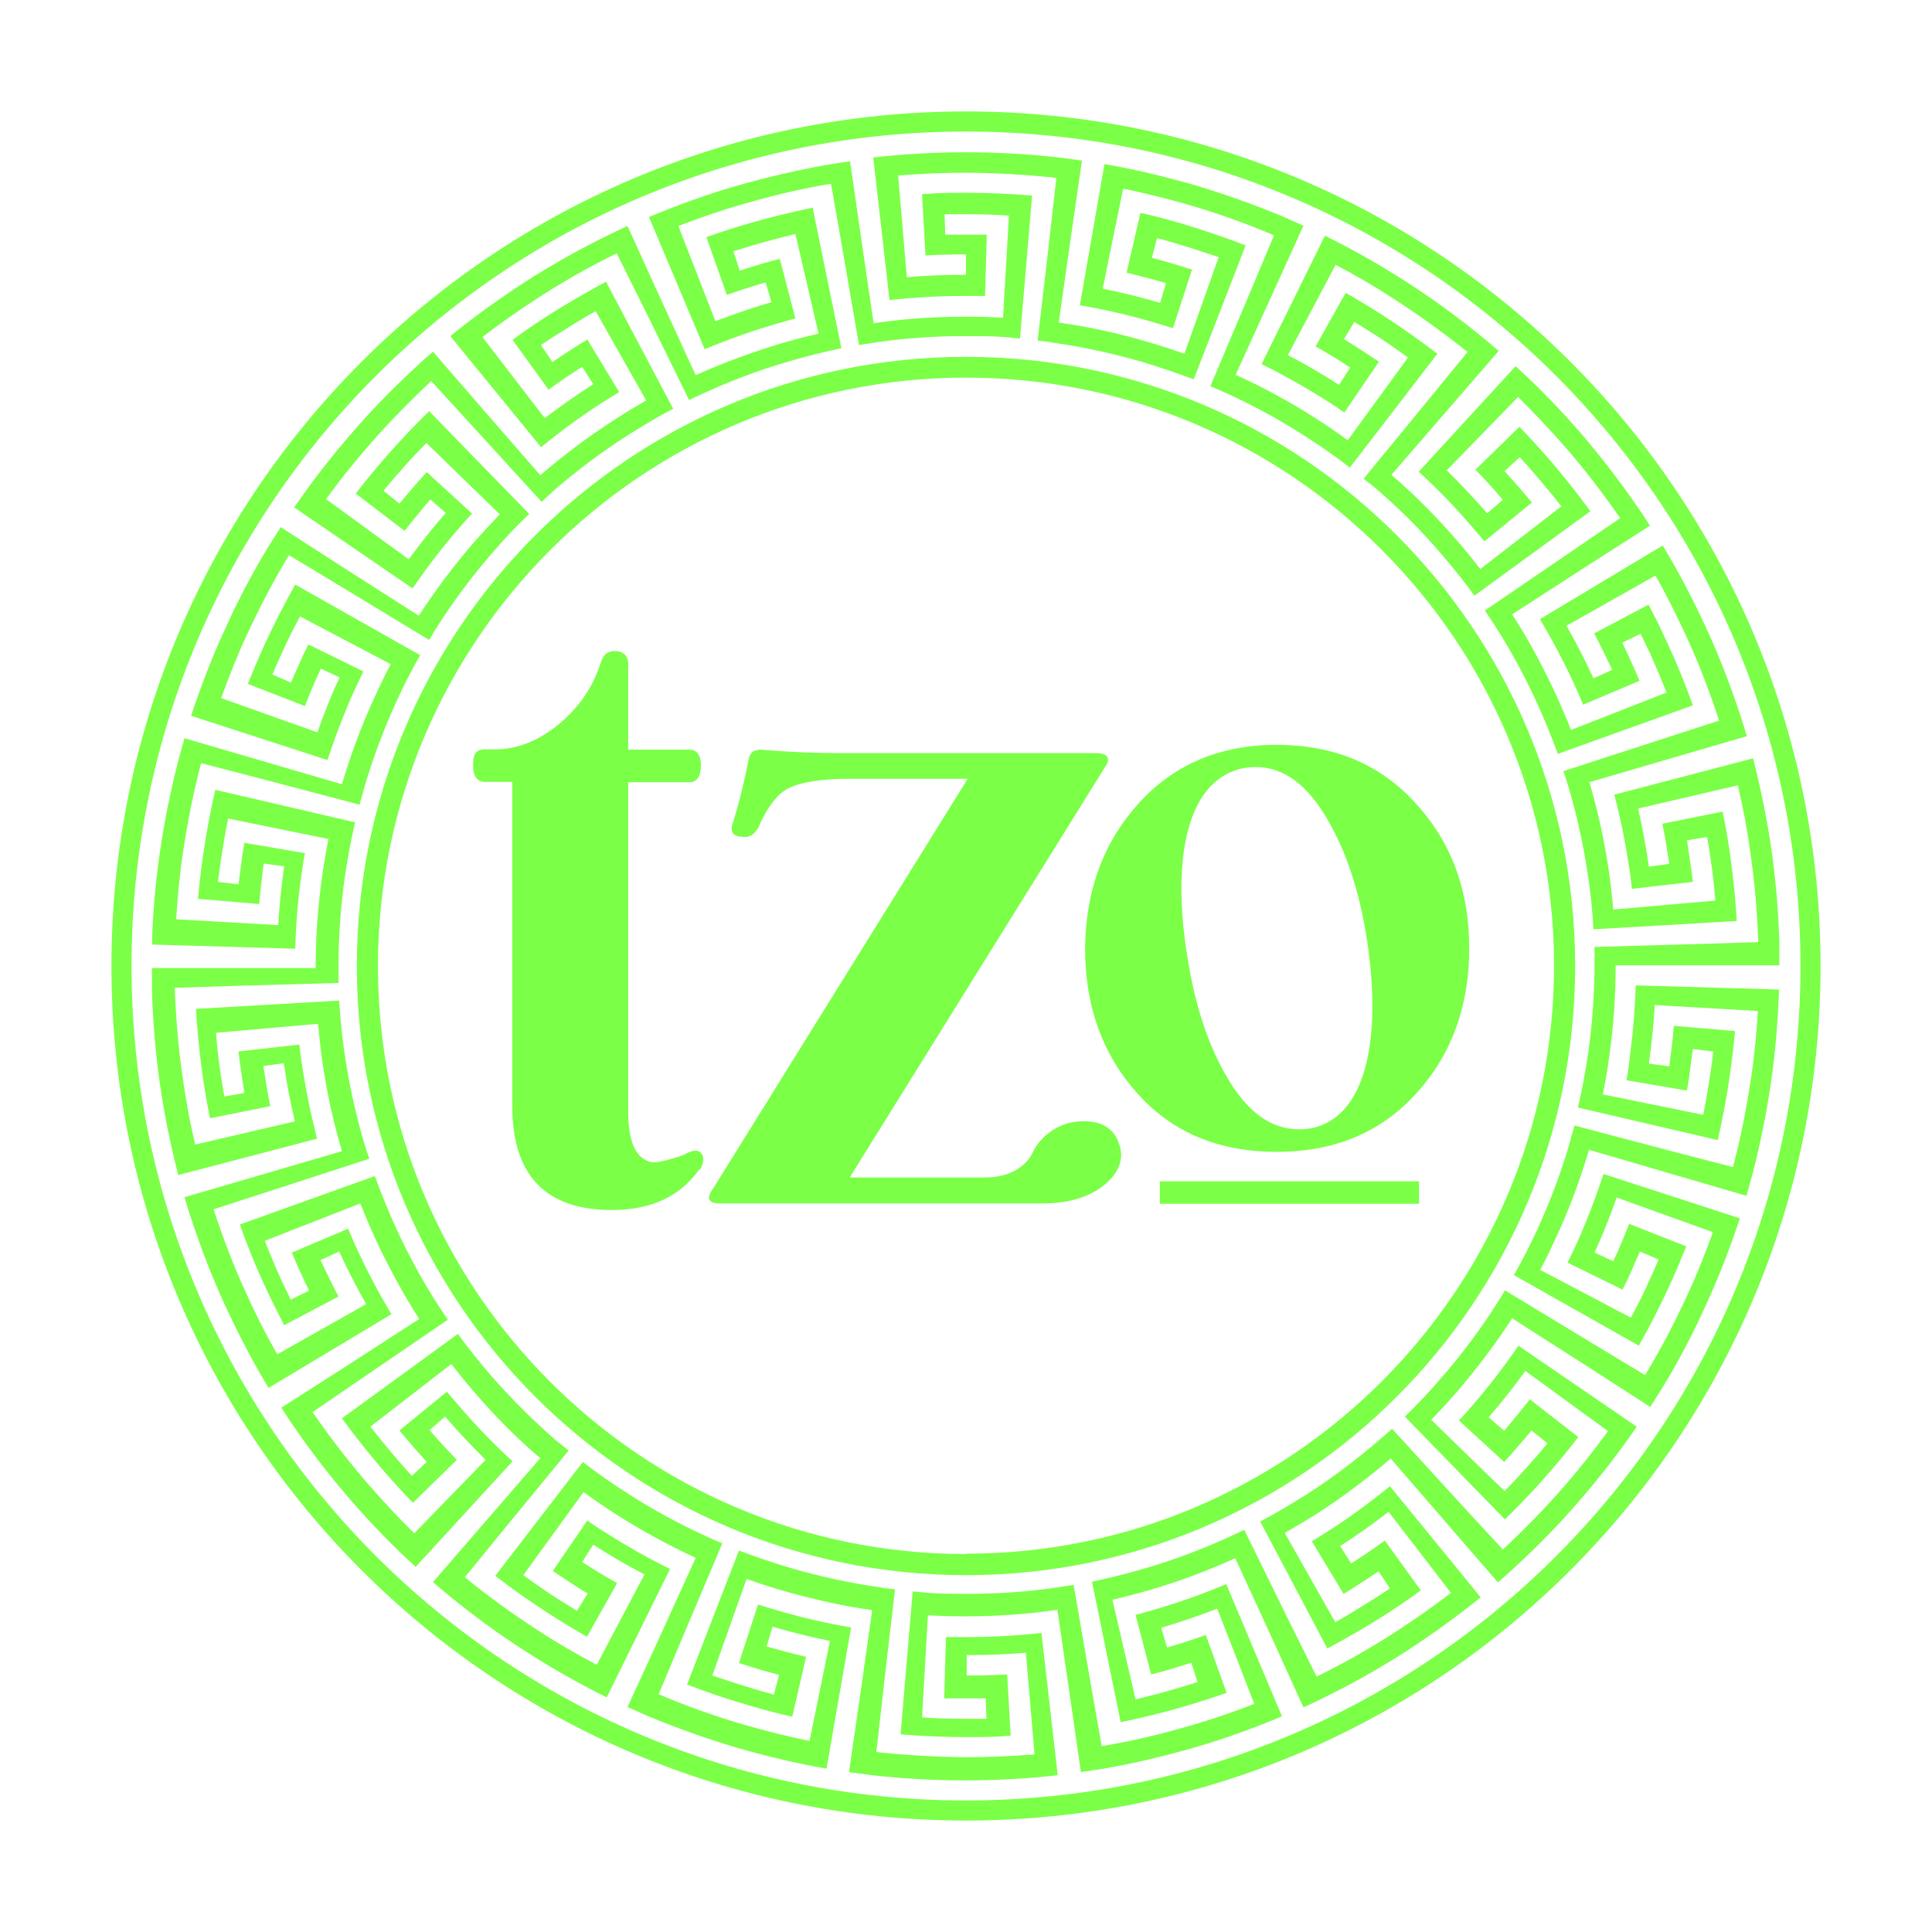
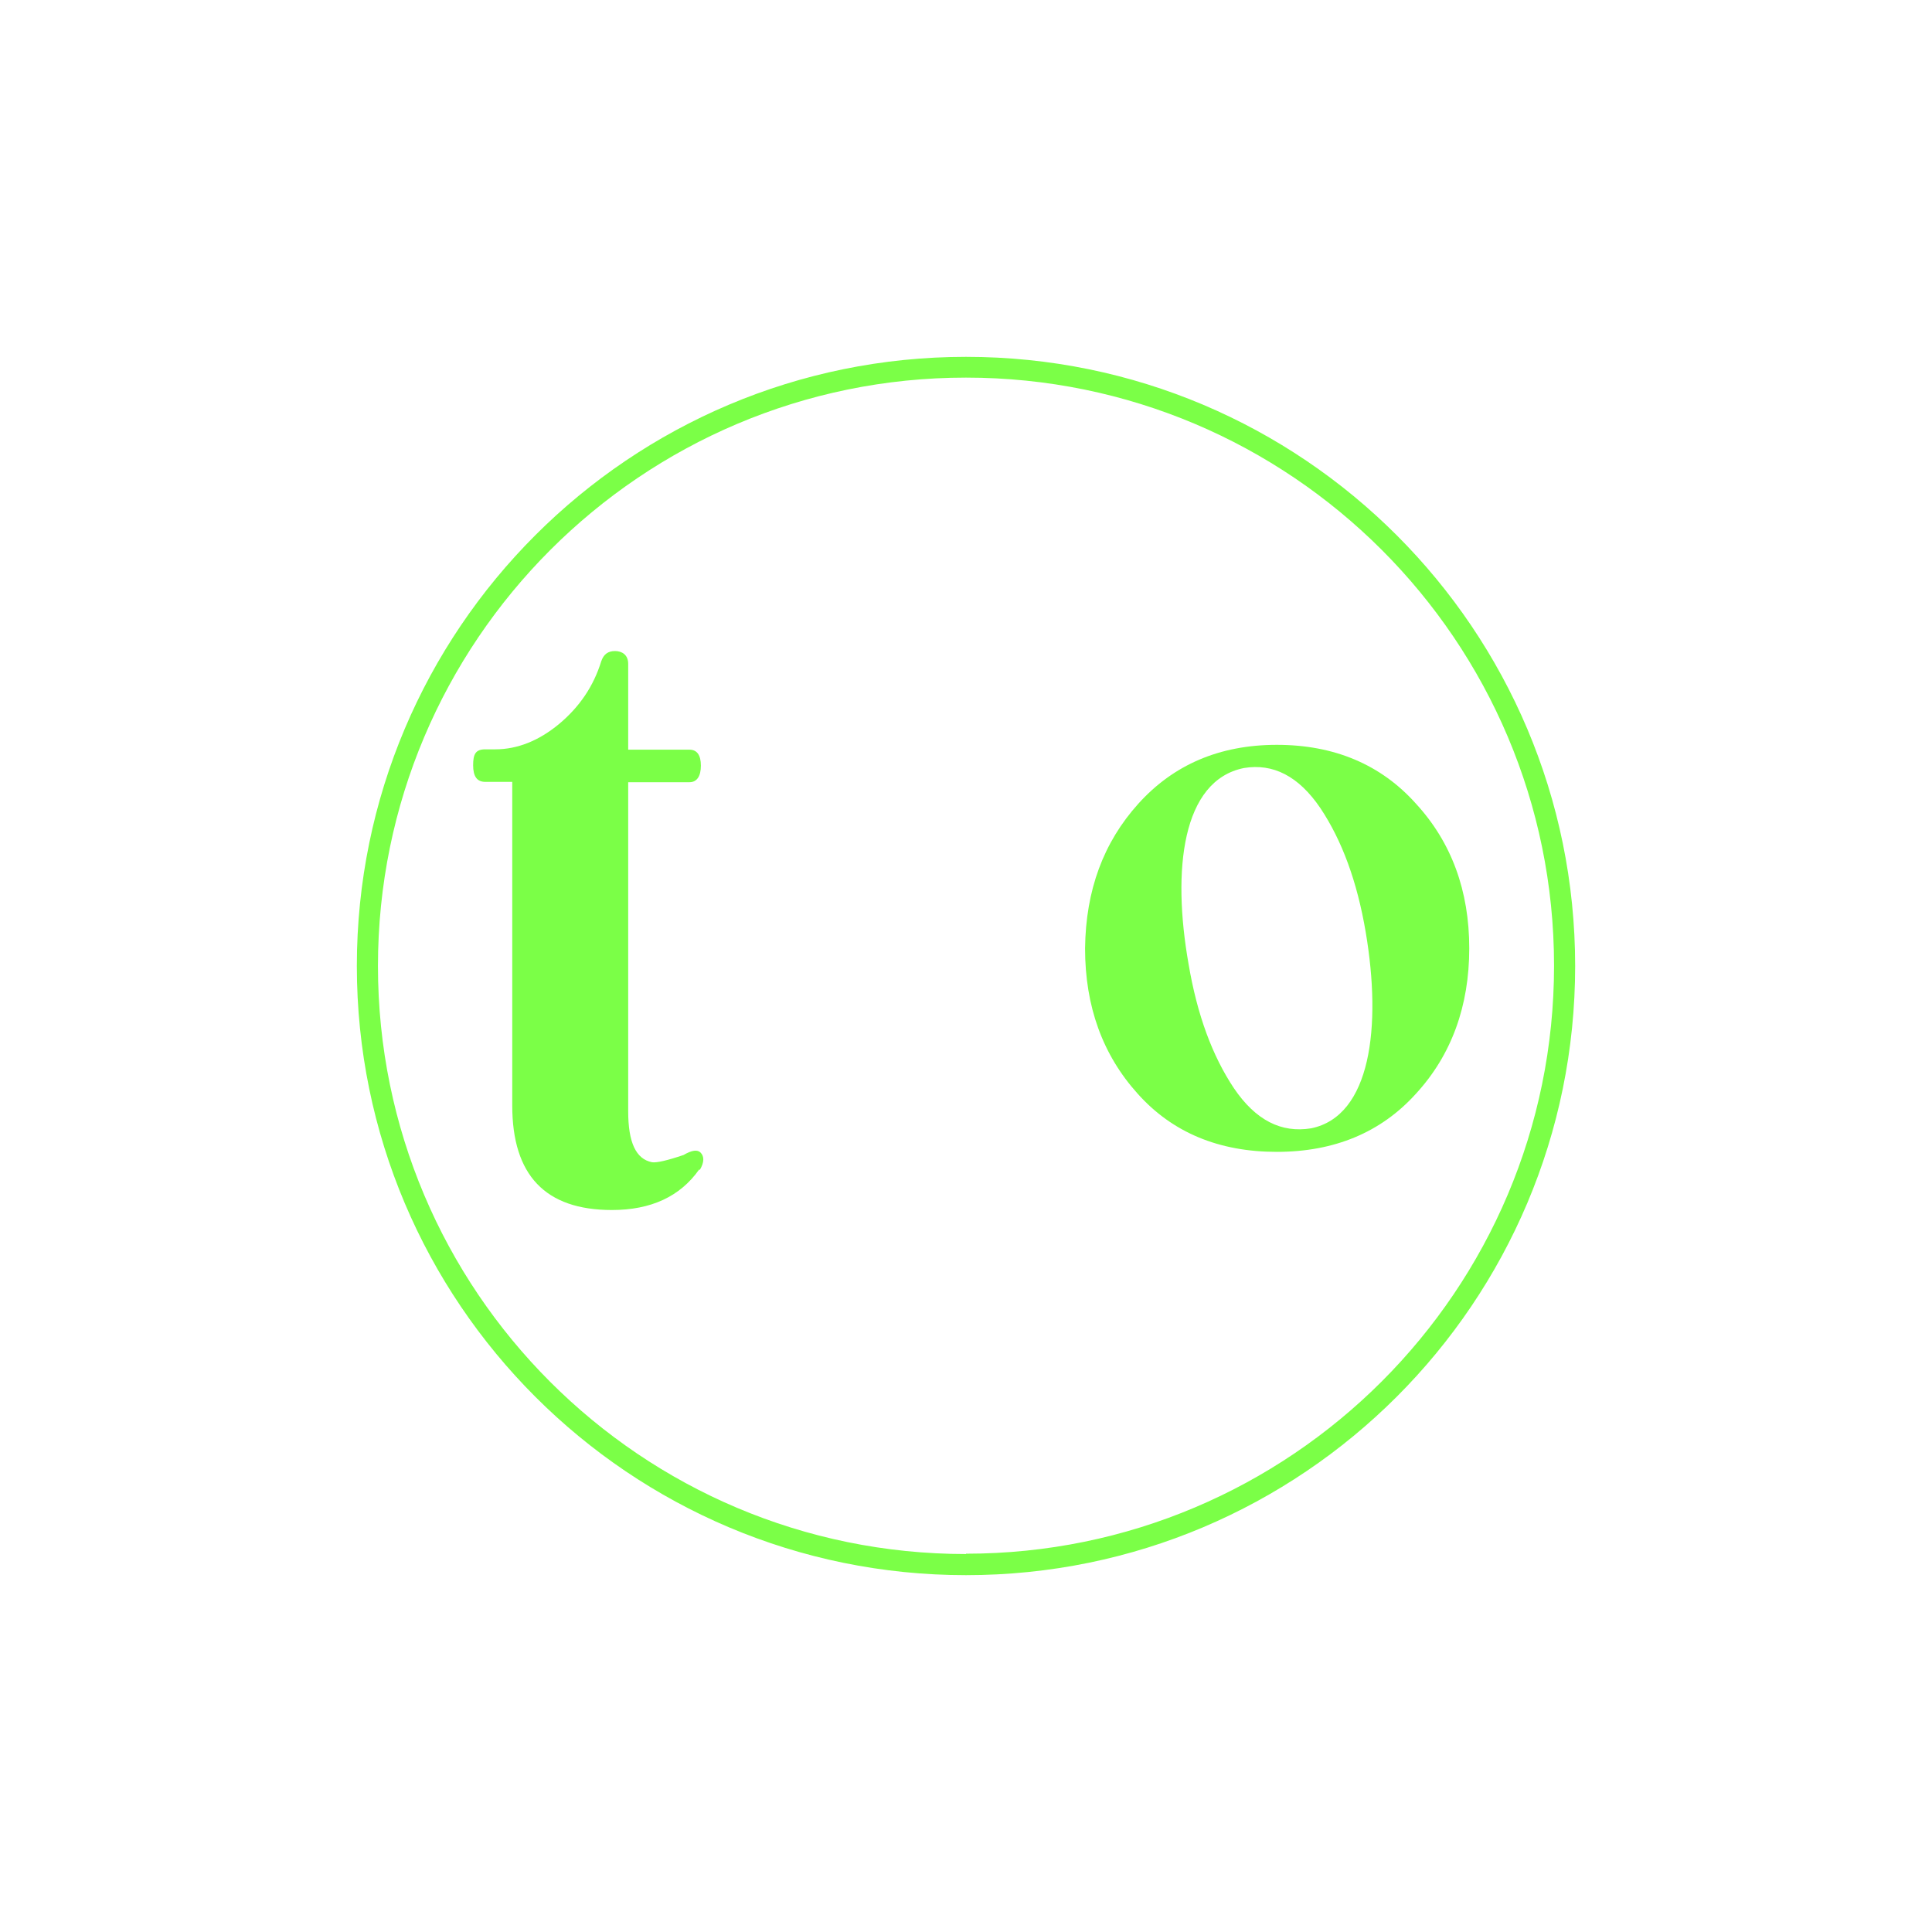
<svg xmlns="http://www.w3.org/2000/svg" version="1.1" viewBox="0 0 558.2 558.2">
  <defs>
    <style>
      .cls-1 {
        fill: #7bff47;
      }
    </style>
  </defs>
  <g>
    <g id="Layer_2">
      <g id="Layer_1-2">
        <path class="cls-1" d="M409.1,232.2c10.3,11.2,15.4,25.2,15.4,41.8s-5.1,30.8-15.4,42c-10.1,11.2-23.6,16.8-40.2,16.8s-30.1-5.5-40.2-16.8c-10.1-11.2-15.2-25.2-15.2-42,.2-16.8,5.3-30.6,15.4-41.8,10.1-11.2,23.4-17,40-17s30.1,5.7,40.2,17h0ZM343.4,278.5c2.5,14.8,6.9,26.6,13.1,35.9,6.3,9.3,13.7,13,22.3,11.6,17.3-3.5,20.4-29.4,15.8-56.6-2.5-14.8-6.9-26.6-13.1-35.9-6.3-9.3-13.7-13-22.1-11.6-17.9,3.6-20.8,29.4-16,56.6h0Z" />
-         <rect class="cls-1" x="335.1" y="341.3" width="74.9" height="6.5" />
-         <path class="cls-1" d="M323,329.7c1.9,4.2.9,8.4-3.4,12.2-4.3,3.8-10.5,5.8-18.4,5.8h-93.2c-3.4,0-4.1-1.5-1.9-4.4l73.5-118.3h-33.9c-8.1,0-13.9.9-17.6,2.6-3.4,1.6-6.4,5.5-9,11.5-1.1,2-2.6,2.9-4.3,2.7-2.8,0-3.9-1.3-3.2-3.6,1.9-6,3.4-12.2,4.7-18.8.4-2.2,1.9-3.1,4.7-2.7,7.5.6,14.8.9,22.3.9h73.7c2.8,0,4.1,1.5,2.4,3.8l-73.9,118.8h39.2c7.5,0,12-3.6,13.7-7.3,1.7-3.6,6-7.9,12.2-8.8,6.4-.7,10.5,1.1,12.4,5.5h0Z" />
        <path class="cls-1" d="M202,337.9c-5.5,7.8-13.9,11.7-25.2,11.7-19.3,0-28.8-10.1-28.8-30.2v-93.5h-7.8c-2.4,0-3.5-1.6-3.5-4.8s.7-4.6,3.5-4.6h2.9c6.4,0,12.6-2.5,18.4-7.3,6-5,10-11,12.2-18.1.7-2.1,2-3,4-3s3.8,1.1,3.8,3.7v24.8h17.7c2.2,0,3.3,1.6,3.3,4.6s-1.1,4.8-3.3,4.8h-17.7v95.1c0,8.9,2.2,13.8,6.9,14.7,1.3.2,4.4-.5,9.1-2.1,2.4-1.4,4-1.6,4.9-.7,1.1,1.1,1.1,2.8-.2,5h0Z" />
-         <path class="cls-1" d="M470.8,306.6c-.3,1.8-.5,3.7-.9,5.5l17.5,3c.3-2,.7-4,.9-6,.3-2,.5-4,.8-6l5.9.7c-.2,2-.5,4.1-.8,6.1-.6,4.1-1.3,8.2-2.1,12.2l-29-5.9c.7-3.5,1.3-7,1.8-10.6,1.3-9,1.9-17.9,1.9-26.7h25.6s21.7,0,21.7,0c0-2.2,0-4.5,0-6.7h0c-.3-8.9-1-17.8-2.3-26.8-1.3-9-3.1-17.7-5.3-26.3l-40.1,10.5c1.9,7.1,3.3,14.3,4.4,21.7.3,1.8.5,3.7.7,5.5l17.6-2c-.2-2-.5-4-.8-6s-.6-4-.9-6l5.8-1c.4,2,.7,4.1,1,6.1.6,4.1,1.1,8.2,1.4,12.3l-29.5,2.6c-.3-3.6-.7-7.1-1.2-10.7-1.3-9-3.2-17.7-5.7-26.1l24.6-7.2,20.9-6.1c-.6-2.1-1.3-4.3-2-6.4h0c-2.8-8.4-6-16.8-9.8-25-3.8-8.2-7.9-16.1-12.5-23.7l-35.5,21.3c3.8,6.3,7.2,12.8,10.3,19.6.8,1.7,1.5,3.4,2.2,5.1l16.3-6.9c-.8-1.9-1.6-3.7-2.4-5.5s-1.7-3.7-2.6-5.5l5.3-2.6c.9,1.9,1.8,3.7,2.7,5.6,1.7,3.8,3.3,7.6,4.8,11.4l-27.6,10.8c-1.3-3.3-2.7-6.6-4.2-9.9-3.8-8.2-8-16.1-12.8-23.5l21.5-13.9,18.3-11.7c-1.2-1.9-2.4-3.8-3.7-5.6h0c-5-7.3-10.5-14.4-16.4-21.3-5.9-6.8-12.2-13.3-18.7-19.2l-28,30.5c5.4,4.9,10.5,10.2,15.4,15.9,1.2,1.4,2.4,2.8,3.6,4.2l13.7-11.2c-1.3-1.6-2.6-3.1-3.9-4.6-1.3-1.5-2.7-3-4-4.5l4.4-4c1.4,1.5,2.8,3.1,4.1,4.6,2.7,3.2,5.4,6.3,7.9,9.6l-23.4,18.1c-2.2-2.8-4.4-5.6-6.8-8.3-5.9-6.8-12.2-13.2-18.9-18.9l16.8-19.4,14.2-16.4c-1.7-1.5-3.4-2.9-5.1-4.3h0c-6.9-5.6-14.1-10.9-21.8-15.8-7.6-4.9-15.4-9.3-23.3-13.2l-18.3,37.1c6.5,3.2,13,6.9,19.3,10.9,1.6,1,3.1,2,4.6,3.1l10-14.7c-1.7-1.1-3.3-2.2-5-3.3-1.7-1.1-3.4-2.2-5.1-3.2l3-5c1.8,1.1,3.5,2.2,5.3,3.3,3.5,2.2,6.9,4.6,10.2,7l-17.4,23.9c-2.9-2.1-5.8-4.1-8.9-6.1-7.6-4.9-15.5-9.2-23.5-12.8l10.6-23.3,9-19.8c-2-.9-4.1-1.8-6.1-2.7h0c-8.2-3.4-16.6-6.4-25.3-9-8.7-2.5-17.4-4.6-26.1-6.1l-7.1,40.8c7.2,1.2,14.4,2.9,21.6,5,1.8.5,3.5,1.1,5.3,1.6l5.5-16.9c-1.9-.6-3.8-1.2-5.8-1.8s-3.9-1.1-5.8-1.6l1.5-5.7c2,.5,4,1.1,6,1.7,4,1.2,7.9,2.5,11.8,3.8l-9.9,27.9c-3.4-1.2-6.8-2.3-10.2-3.3-8.7-2.6-17.4-4.5-26.1-5.7l3.5-24.7,3.2-22.1c-2.2-.3-4.4-.6-6.7-.9h0c-8.8-1-17.8-1.5-26.8-1.5s-18,.5-26.8,1.5l4.7,41.2c7.2-.8,14.6-1.2,22.1-1.2s3.7,0,5.5,0l.5-17.7c-2,0-4,0-6,0s-4,0-6,0l-.2-5.9c2.1,0,4.1,0,6.2,0,4.2,0,8.3.1,12.4.4l-1.7,29.5c-3.6-.2-7.1-.3-10.7-.3-9.1,0-18,.6-26.7,1.9l-3.7-25.3-3.1-21.5c-2.2.3-4.4.7-6.6,1h0c-8.7,1.6-17.5,3.6-26.2,6.1-8.7,2.5-17.1,5.6-25.3,9l16.1,38.2c6.7-2.8,13.7-5.3,20.9-7.4,1.8-.5,3.6-1,5.3-1.5l-4.5-17.2c-1.9.5-3.9,1-5.8,1.6s-3.9,1.2-5.8,1.8l-1.8-5.6c2-.6,3.9-1.2,5.9-1.8,4-1.2,8-2.2,12-3.2l6.7,28.8c-3.5.8-6.9,1.7-10.4,2.7-8.7,2.6-17.1,5.7-25.1,9.3l-10.7-23.3-9-19.8c-2,.9-4.1,1.9-6.1,2.9h0c-7.9,3.9-15.8,8.3-23.4,13.2-7.6,4.9-14.9,10.2-21.7,15.7l26.2,32.1c5.7-4.6,11.6-9,17.9-13,1.6-1,3.1-2,4.7-2.9l-9.2-15.2c-1.7,1-3.4,2.1-5.1,3.2-1.7,1.1-3.4,2.2-5,3.3l-3.3-4.9c1.7-1.2,3.4-2.3,5.2-3.4,3.5-2.2,7-4.4,10.6-6.4l14.6,25.8c-3.1,1.8-6.2,3.6-9.2,5.6-7.6,4.9-14.8,10.3-21.4,16l-16.8-19.3-14.2-16.4c-1.7,1.5-3.4,2.9-5,4.5h0c-6.5,6-12.8,12.4-18.7,19.3-5.9,6.8-11.4,13.9-16.4,21.2l34.2,23.4c4.1-6,8.6-11.9,13.5-17.5,1.2-1.4,2.4-2.8,3.7-4.1l-13.1-12c-1.4,1.5-2.7,3-4,4.5s-2.6,3.1-3.9,4.6l-4.6-3.7c1.3-1.6,2.6-3.2,4-4.7,2.7-3.2,5.5-6.2,8.4-9.1l21.2,20.6c-2.5,2.6-4.9,5.2-7.3,7.9-5.9,6.8-11.3,14-16.1,21.4l-21.6-13.8-18.3-11.8c-1.2,1.9-2.4,3.8-3.6,5.7h0c-4.6,7.6-8.8,15.5-12.5,23.8-3.8,8.2-7,16.6-9.8,25l39.4,12.8c2.3-6.9,4.9-13.8,8-20.6.8-1.7,1.6-3.4,2.4-5l-15.9-7.8c-.9,1.8-1.8,3.6-2.6,5.5-.8,1.8-1.7,3.7-2.4,5.5l-5.4-2.3c.8-1.9,1.6-3.8,2.5-5.7,1.7-3.8,3.5-7.5,5.5-11.1l26.2,13.8c-1.7,3.1-3.2,6.4-4.7,9.6-3.8,8.2-6.9,16.6-9.4,25.1l-24.6-7.2-20.9-6.1c-.6,2.1-1.2,4.3-1.8,6.5h0c-2.2,8.6-4,17.4-5.3,26.4-1.3,9-2.1,17.9-2.3,26.7l41.4,1.2c.2-7.3.8-14.7,1.9-22.1.3-1.8.5-3.7.9-5.5l-17.5-3c-.3,2-.7,4-.9,6-.3,2-.5,4-.8,6l-5.9-.7c.2-2.1.5-4.1.8-6.1.6-4.1,1.3-8.2,2.1-12.2l29,5.9c-.7,3.5-1.3,7-1.8,10.6-1.3,9-1.9,17.9-1.9,26.7h-25.6s-21.7,0-21.7,0c0,2.2,0,4.5,0,6.7h0c.3,8.9,1,17.8,2.3,26.8,1.3,9,3.1,17.7,5.3,26.3l40.1-10.5c-1.8-7.1-3.3-14.3-4.4-21.7-.3-1.8-.5-3.7-.7-5.5l-17.6,2c.2,2,.5,4,.8,6,.3,2,.6,4,.9,6l-5.8,1c-.3-2-.7-4.1-1-6.1-.6-4.1-1.1-8.2-1.4-12.3l29.5-2.6c.3,3.5.7,7.1,1.2,10.7,1.3,9,3.2,17.7,5.7,26.1l-24.6,7.2-20.9,6.1c.6,2.1,1.3,4.3,2,6.4h0c2.8,8.4,6,16.8,9.8,25,3.8,8.2,7.9,16.1,12.5,23.7l35.5-21.3c-3.8-6.3-7.2-12.8-10.3-19.6-.8-1.7-1.5-3.4-2.2-5.1l-16.3,6.9c.8,1.9,1.6,3.7,2.4,5.5s1.7,3.7,2.6,5.5l-5.3,2.6c-.9-1.9-1.8-3.7-2.7-5.6-1.7-3.8-3.3-7.6-4.8-11.4l27.6-10.8c1.3,3.3,2.7,6.6,4.2,9.9,3.8,8.2,8.1,16.1,12.8,23.5l-21.5,13.9-18.3,11.7c1.2,1.9,2.4,3.8,3.7,5.6h0c5,7.3,10.5,14.4,16.4,21.2,5.9,6.8,12.2,13.3,18.7,19.2l28-30.5c-5.4-4.9-10.5-10.2-15.4-15.9-1.2-1.4-2.4-2.8-3.6-4.2l-13.7,11.2c1.3,1.5,2.6,3.1,3.9,4.6s2.7,3,4,4.5l-4.3,4c-1.4-1.5-2.8-3.1-4.1-4.6-2.7-3.1-5.3-6.4-7.9-9.6l23.4-18.1c2.2,2.8,4.4,5.6,6.8,8.3,5.9,6.9,12.2,13.2,18.9,18.9l-16.8,19.4-14.2,16.4c1.7,1.5,3.4,2.9,5.1,4.3h0c6.9,5.6,14.1,10.9,21.8,15.8,7.6,4.9,15.4,9.3,23.3,13.2l18.3-37.1c-6.6-3.2-13-6.9-19.3-10.9-1.6-1-3.1-2-4.6-3.1l-10,14.6c1.7,1.1,3.3,2.2,5,3.3,1.7,1.1,3.4,2.2,5.1,3.2l-3.1,5c-1.8-1.1-3.5-2.2-5.3-3.3-3.5-2.2-6.9-4.6-10.2-7l17.4-24c2.9,2.1,5.8,4.1,8.9,6.1,7.6,4.9,15.5,9.2,23.5,12.9l-10.6,23.3-9.1,19.8c2,.9,4.1,1.8,6.1,2.7h0c8.2,3.4,16.6,6.4,25.3,9,8.7,2.5,17.4,4.6,26.1,6.1l7.1-40.8c-7.2-1.2-14.4-2.9-21.6-5-1.8-.5-3.5-1.1-5.3-1.6l-5.5,16.9c1.9.6,3.8,1.2,5.8,1.8s3.9,1.1,5.8,1.6l-1.5,5.7c-2-.5-4-1.1-6-1.7-4-1.2-7.9-2.5-11.8-3.8l9.9-27.9c3.4,1.2,6.8,2.3,10.2,3.3,8.7,2.5,17.4,4.5,26.1,5.7l-3.5,24.7-3.2,22.1c2.2.3,4.4.6,6.7.9h0c8.8,1,17.8,1.5,26.8,1.5s18-.5,26.8-1.5l-4.7-41.1c-7.2.8-14.6,1.2-22.1,1.2s-3.7,0-5.5,0l-.5,17.7c2,0,4,0,6,0s4,0,6,0l.2,5.9c-2.1,0-4.1,0-6.2,0-4.2,0-8.3-.1-12.4-.4l1.7-29.5c3.6.2,7.1.3,10.7.3,9.1,0,18-.6,26.7-1.9l3.7,25.4,3.1,21.5c2.2-.3,4.4-.7,6.6-1h0c8.7-1.5,17.5-3.6,26.2-6.1,8.7-2.5,17.1-5.6,25.3-9l-16.1-38.2c-6.7,2.8-13.7,5.3-20.9,7.4-1.8.5-3.6,1-5.3,1.5l4.5,17.2c1.9-.5,3.9-1,5.8-1.6s3.9-1.2,5.8-1.8l1.8,5.6c-2,.6-3.9,1.2-5.9,1.8-4,1.2-8,2.2-12,3.2l-6.7-28.8c3.5-.8,6.9-1.7,10.4-2.7,8.7-2.5,17.1-5.7,25.1-9.3l10.7,23.3,9,19.8c2-.9,4.1-1.9,6.1-2.9h0c7.9-3.9,15.8-8.3,23.4-13.2,7.6-4.9,14.9-10.2,21.7-15.7l-26.2-32.1c-5.7,4.6-11.6,9-17.9,13-1.6,1-3.1,2-4.7,2.9l9.2,15.2c1.7-1,3.4-2.1,5.1-3.2s3.4-2.2,5-3.3l3.3,4.9c-1.7,1.2-3.4,2.3-5.2,3.4-3.5,2.2-7,4.4-10.6,6.4l-14.6-25.8c3.1-1.8,6.2-3.6,9.2-5.5,7.6-4.9,14.8-10.3,21.4-16l16.8,19.4,14.2,16.4c1.7-1.5,3.4-3,5-4.5h0c6.5-6,12.8-12.4,18.7-19.3,5.9-6.8,11.4-13.9,16.4-21.2l-34.2-23.4c-4.1,6-8.6,11.9-13.5,17.5-1.2,1.4-2.4,2.8-3.7,4.1l13.1,12c1.4-1.5,2.7-3,4-4.5,1.3-1.5,2.6-3.1,3.9-4.6l4.6,3.7c-1.3,1.6-2.6,3.2-4,4.7-2.7,3.1-5.5,6.2-8.4,9.1l-21.2-20.6c2.5-2.5,4.9-5.2,7.3-7.9,5.9-6.9,11.3-14,16.1-21.4l21.6,13.8,18.3,11.8c1.2-1.9,2.4-3.8,3.6-5.7h0c4.6-7.6,8.8-15.5,12.5-23.8,3.8-8.2,7-16.6,9.8-25l-39.4-12.8c-2.3,6.9-4.9,13.8-8,20.6-.8,1.7-1.6,3.4-2.4,5l15.9,7.8c.9-1.8,1.8-3.6,2.6-5.5s1.6-3.7,2.4-5.5l5.4,2.3c-.8,1.9-1.6,3.8-2.5,5.7-1.7,3.8-3.5,7.5-5.5,11.1l-26.2-13.8c1.7-3.1,3.2-6.4,4.7-9.6,3.8-8.2,6.9-16.6,9.4-25.1l24.6,7.2,20.9,6.1c.6-2.1,1.2-4.3,1.8-6.5h0c2.2-8.6,4-17.4,5.3-26.4,1.3-9,2-17.9,2.3-26.7l-41.4-1.2c-.2,7.3-.9,14.7-1.9,22.1h0ZM478.4,290.4l29.5,1.7c-.4,6.5-1,13-2,19.5-1.3,8.7-3,17.3-5.2,25.6l-18.5-4.8-27.3-7.2s0,0,0,0h0c-.2.8-.4,1.6-.7,2.5,0,0,0,0,0,0-.2.6-.4,1.2-.5,1.9-2.4,8.4-5.5,16.7-9.2,24.9-2.2,4.8-4.5,9.4-7.1,13.9l36.1,20.4c3.1-5.5,6-11.2,8.7-17,1.8-3.9,3.4-7.8,5-11.7l-16.5-6.5c-1.4,3.6-2.9,7.2-4.6,10.8l-5.4-2.5c2.4-5.2,4.5-10.5,6.4-15.9l27.8,10c-2.2,6.1-4.6,12.2-7.4,18.2-3.7,8-7.7,15.7-12.2,23.1l-16.4-9.9-24.1-14.6s0,0,0,0h0c-.4.7-.9,1.5-1.3,2.2,0,0,0,0,0,0-.3.5-.7,1.1-1,1.6-4.7,7.4-10,14.5-15.9,21.3-3.4,4-7,7.8-10.7,11.4l28.9,29.7c4.5-4.4,8.9-9,13.1-13.9,2.8-3.2,5.5-6.5,8.1-9.9l-14-10.9c-2.4,3.1-4.9,6.1-7.4,9.1l-4.5-3.9c3.8-4.4,7.3-8.8,10.6-13.4l23.9,17.4c-3.8,5.2-7.9,10.4-12.2,15.4-5.8,6.7-11.9,12.9-18.2,18.8l-13-14.1-19-20.8s0,0,0,0h0c-.6.6-1.3,1.1-1.9,1.7,0,0,0,0,0,0-.5.4-1,.9-1.5,1.3-6.6,5.7-13.7,11.1-21.2,15.9-4.4,2.8-8.9,5.5-13.5,7.9l19.4,36.7c5.6-3,11.1-6.2,16.5-9.6,3.6-2.3,7.1-4.7,10.5-7.2l-10.4-14.4c-3.1,2.3-6.4,4.5-9.7,6.6l-3.2-5c4.8-3.1,9.5-6.4,14-9.9l18,23.4c-5.1,4-10.5,7.7-16,11.3-7.4,4.8-15,9.1-22.8,12.9l-8.5-17.1-12.4-25.3s0,0,0,0h0c-.8.4-1.5.7-2.3,1.1,0,0,0,0,0,0-.6.3-1.2.5-1.7.8-7.9,3.6-16.2,6.8-24.9,9.3-5,1.5-10.1,2.7-15.1,3.8l8.3,40.6c6.2-1.3,12.4-2.8,18.5-4.6,4.1-1.2,8.1-2.5,12.1-3.9l-6-16.7c-3.7,1.3-7.4,2.5-11.2,3.6l-1.7-5.7c5.5-1.6,10.9-3.5,16.2-5.5l10.7,27.5c-6,2.3-12.2,4.5-18.6,6.3-8.5,2.5-17,4.5-25.5,5.9l-3.3-18.8-4.8-27.8s0,0,0,0h0c-.8.1-1.7.3-2.5.4,0,0,0,0,0,0-.6.1-1.3.2-1.9.3-8.6,1.3-17.5,1.9-26.5,1.9s-10.4-.2-15.6-.7l-3.5,41.3c6.3.5,12.7.8,19.1.8s8.5-.1,12.7-.4l-1-17.7c-3.9.2-7.8.3-11.7.3v-5.9c5.8,0,11.5-.2,17.1-.7l2.5,29.4c-6.5.5-13,.8-19.6.8s-17.5-.5-26.1-1.5l2.2-19.6,3.2-27.4h0c-.9-.1-1.7-.2-2.5-.3h0c-.6,0-1.3-.2-1.9-.3-8.6-1.2-17.3-3.1-25.9-5.6-5-1.5-10-3.2-14.8-5l-15,38.7c5.9,2.3,11.9,4.3,18.1,6.1,4.1,1.2,8.2,2.3,12.3,3.2l4-17.3c-3.8-.9-7.6-1.9-11.4-3l1.7-5.7c5.5,1.6,11.1,3,16.6,4.1l-5.9,28.9c-6.4-1.3-12.7-2.9-19-4.7-8.5-2.5-16.7-5.4-24.6-8.8l7.4-17.6,11-26s0,0,0,0h0c-.8-.3-1.6-.7-2.4-1,0,0,0,0,0,0-.6-.3-1.2-.5-1.8-.8-7.9-3.6-15.7-7.8-23.3-12.7-4.4-2.8-8.7-5.8-12.8-9l-25.3,32.9c5,3.9,10.2,7.5,15.6,11,3.6,2.3,7.2,4.5,10.9,6.6l8.7-15.5c-3.4-1.9-6.7-3.9-10.1-6.1l3.2-5c4.8,3.1,9.8,6,14.8,8.6l-13.8,26.1c-5.7-3-11.4-6.3-16.9-9.9-7.4-4.8-14.5-9.9-21.2-15.4l12.1-14.8,17.9-21.8s0,0,0,0h0c-.7-.5-1.3-1.1-2-1.6,0,0,0,0,0,0-.5-.4-1-.8-1.5-1.2-6.6-5.7-12.9-12-18.8-18.7-3.4-4-6.7-8-9.7-12.2l-33.5,24.4c3.7,5.1,7.7,10.1,11.9,15,2.8,3.2,5.7,6.4,8.6,9.4l12.7-12.4c-2.7-2.8-5.4-5.7-7.9-8.6l4.5-3.9c3.8,4.4,7.7,8.5,11.7,12.5l-20.6,21.2c-4.6-4.5-9.1-9.3-13.4-14.3-5.8-6.7-11.1-13.6-16-20.7l15.8-10.8,23.3-15.9s0,0,0,0h0c-.5-.7-1-1.4-1.4-2.1,0,0,0,0,0,0-.4-.5-.7-1.1-1.1-1.6-4.7-7.3-9-15.1-12.7-23.3-2.2-4.8-4.1-9.6-5.9-14.5l-39,14c2.1,6,4.5,11.9,7.2,17.7,1.8,3.9,3.7,7.7,5.6,11.4l15.7-8.3c-1.8-3.4-3.5-7-5.2-10.5l5.4-2.5c2.4,5.2,5,10.3,7.8,15.2l-25.7,14.5c-3.2-5.6-6.2-11.5-8.9-17.5-3.7-8-6.8-16.2-9.5-24.4l18.2-5.9,26.8-8.7s0,0,0,0h0c-.3-.8-.5-1.6-.8-2.4,0,0,0,0,0,0-.2-.6-.4-1.2-.6-1.9-2.5-8.4-4.4-17-5.7-25.9-.8-5.2-1.3-10.4-1.6-15.5l-41.4,2.4c.4,6.3,1,12.6,1.9,19,.6,4.2,1.3,8.4,2.2,12.6l17.4-3.5c-.8-3.8-1.4-7.7-2-11.6l5.9-.8c.8,5.7,1.9,11.3,3.2,16.8l-28.8,6.7c-1.5-6.3-2.7-12.7-3.6-19.3-1.3-8.7-2-17.4-2.3-26l19.1-.6,28.2-.8h0c0,0,0,0,0,0,0-.9,0-1.7,0-2.6h0c0-.7,0-1.4,0-2,0-8.7.6-17.6,1.9-26.5.8-5.2,1.7-10.3,2.9-15.3l-40.4-9.4c-1.4,6.2-2.6,12.4-3.5,18.8-.6,4.2-1.1,8.4-1.5,12.7l17.7,1.5c.3-3.9.8-7.8,1.3-11.7l5.9.8c-.8,5.7-1.4,11.4-1.7,17l-29.5-1.7c.4-6.5,1-13,2-19.5,1.3-8.7,3-17.3,5.2-25.6l18.5,4.8,27.3,7.2s0,0,0,0h0c.2-.8.4-1.6.7-2.5,0,0,0,0,0,0,.2-.6.3-1.2.5-1.9,2.4-8.4,5.5-16.7,9.2-24.9,2.2-4.8,4.5-9.4,7.1-13.9l-36.1-20.4c-3.1,5.5-6,11.2-8.7,17-1.8,3.9-3.4,7.8-5,11.7l16.5,6.4c1.4-3.6,2.9-7.2,4.6-10.8l5.4,2.5c-2.4,5.2-4.5,10.5-6.4,15.9l-27.8-9.9c2.2-6.1,4.6-12.2,7.4-18.2,3.7-8,7.7-15.7,12.2-23.1l16.4,9.9,24.1,14.6s0,0,0,0h0c.4-.7.9-1.4,1.3-2.2,0,0,0,0,0,0,.3-.6.7-1.1,1-1.6,4.7-7.4,10-14.5,15.9-21.3,3.4-4,7-7.8,10.7-11.3l-28.9-29.7c-4.5,4.4-8.9,9-13.1,13.9-2.8,3.2-5.5,6.5-8.1,9.9l14.1,10.8c2.4-3.1,4.9-6.1,7.4-9.1l4.5,3.9c-3.8,4.3-7.3,8.8-10.7,13.4l-23.9-17.4c3.8-5.2,7.9-10.4,12.2-15.3,5.8-6.7,11.9-12.9,18.2-18.8l12.9,14.1,19,20.8h0c.6-.6,1.3-1.2,1.9-1.8,0,0,0,0,0,0,.5-.4,1-.8,1.4-1.3,6.6-5.7,13.7-11.1,21.2-15.9,4.4-2.8,8.9-5.5,13.5-7.9l-19.4-36.7c-5.6,3-11.1,6.2-16.5,9.6-3.6,2.3-7.1,4.7-10.5,7.2l10.4,14.4c3.1-2.3,6.4-4.5,9.7-6.6l3.2,5c-4.8,3.1-9.5,6.4-14,9.8l-18-23.4c5.1-4,10.5-7.7,16-11.3,7.4-4.8,15-9.1,22.8-12.9l8.5,17.1,12.4,25.3h0c.8-.4,1.5-.8,2.3-1.1,0,0,0,0,0,0,.6-.3,1.2-.5,1.7-.8,7.9-3.6,16.2-6.8,24.9-9.3,5-1.5,10.1-2.7,15.1-3.8l-8.3-40.6c-6.2,1.3-12.4,2.8-18.6,4.6-4.1,1.2-8.1,2.5-12.1,3.9l5.9,16.7c3.7-1.3,7.4-2.5,11.2-3.6l1.7,5.7c-5.5,1.6-10.9,3.5-16.2,5.5l-10.7-27.5c6-2.3,12.2-4.5,18.6-6.3,8.5-2.5,17-4.5,25.5-5.9l3.3,18.8,4.8,27.8s0,0,0,0h0c.8-.1,1.7-.3,2.5-.4,0,0,0,0,0,0,.6,0,1.3-.2,1.9-.3,8.6-1.3,17.5-1.9,26.5-1.9s10.5.2,15.6.7l3.5-41.3c-6.3-.5-12.7-.8-19.1-.8s-8.5.1-12.7.4l1,17.7c3.9-.2,7.8-.3,11.7-.3v5.9c-5.8,0-11.5.2-17.1.7l-2.5-29.4c6.5-.5,13-.8,19.6-.8s17.5.5,26.1,1.5l-2.2,19.6-3.2,27.4h0c.9.1,1.7.2,2.5.3h0c.6,0,1.3.2,1.9.3,8.6,1.2,17.3,3.1,25.9,5.6,5,1.5,10,3.2,14.8,5l15-38.7c-5.9-2.3-11.9-4.3-18.1-6.2-4.1-1.2-8.2-2.3-12.3-3.2l-4,17.3c3.8.9,7.6,1.9,11.4,3l-1.7,5.7c-5.5-1.6-11.1-3-16.6-4.1l5.9-28.9c6.4,1.3,12.7,2.9,19,4.7,8.5,2.5,16.7,5.4,24.6,8.8l-7.4,17.6-11,26s0,0,0,0h0c.8.3,1.6.7,2.4,1,0,0,0,0,0,0,.6.3,1.2.5,1.8.8,8,3.6,15.7,7.8,23.3,12.7,4.4,2.8,8.7,5.8,12.8,9l25.3-32.9c-5-3.8-10.2-7.5-15.6-11-3.6-2.3-7.2-4.5-10.9-6.6l-8.7,15.5c3.4,1.9,6.7,3.9,10,6.1l-3.2,5c-4.8-3.1-9.8-6-14.8-8.6l13.8-26.1c5.7,3,11.4,6.3,16.9,9.9,7.4,4.8,14.5,9.9,21.2,15.3l-12.1,14.8-17.9,21.8s0,0,0,0h0c.7.6,1.3,1.1,2,1.6,0,0,0,0,0,0,.5.4,1,.8,1.5,1.2,6.6,5.7,12.9,11.9,18.8,18.8,3.4,4,6.7,8,9.7,12.2l33.5-24.4c-3.7-5.1-7.7-10.1-11.9-15-2.8-3.2-5.7-6.4-8.6-9.4l-12.7,12.4c2.7,2.8,5.4,5.7,7.9,8.7l-4.5,3.9c-3.8-4.3-7.7-8.5-11.7-12.4l20.6-21.2c4.6,4.5,9.1,9.3,13.5,14.3,5.8,6.7,11.1,13.6,16,20.7l-15.8,10.8-23.3,15.9s0,0,0,0h0c.5.7,1,1.4,1.4,2.1,0,0,0,0,0,0,.4.5.7,1.1,1.1,1.6,4.7,7.3,9,15.1,12.7,23.3,2.2,4.8,4.1,9.6,5.9,14.4l39-14c-2.1-5.9-4.5-11.9-7.2-17.7-1.8-3.9-3.6-7.7-5.6-11.4l-15.7,8.3c1.8,3.4,3.5,7,5.2,10.5l-5.4,2.5c-2.4-5.2-5-10.3-7.8-15.2l25.7-14.5c3.2,5.6,6.1,11.5,8.9,17.5,3.7,8,6.8,16.2,9.5,24.4l-18.2,5.9-26.8,8.7s0,0,0,0h0c.3.8.5,1.6.8,2.4,0,0,0,0,0,0,.2.6.4,1.2.6,1.9,2.5,8.4,4.4,17,5.7,25.9.8,5.2,1.3,10.4,1.6,15.5l41.4-2.4c-.4-6.3-1-12.6-1.9-19-.6-4.2-1.3-8.4-2.2-12.6l-17.4,3.5c.8,3.8,1.4,7.7,2,11.6l-5.9.8c-.8-5.7-1.9-11.3-3.1-16.8l28.8-6.7c1.5,6.3,2.7,12.7,3.6,19.3,1.3,8.7,2,17.4,2.3,26l-19.1.6-28.2.8h0c0,0,0,0,0,0,0,.9,0,1.7,0,2.6h0c0,.7,0,1.4,0,2,0,8.7-.6,17.6-1.9,26.5-.8,5.2-1.7,10.3-2.9,15.3l40.4,9.4c1.4-6.2,2.6-12.4,3.5-18.8.6-4.2,1.1-8.5,1.5-12.7l-17.7-1.5c-.3,3.9-.8,7.8-1.3,11.7l-5.9-.8c.8-5.7,1.4-11.4,1.7-17h0Z" />
        <path class="cls-1" d="M279.1,103.1c-97.2,0-176,78.8-176,176s78.8,176,176,176,176-78.8,176-176-78.8-176-176-176ZM279.1,449c-93.9,0-169.9-76.1-169.9-169.9s76.1-170,169.9-170,169.9,76.1,169.9,169.9-76.1,169.9-169.9,169.9h0Z" />
-         <path class="cls-1" d="M279.1,32.2c-136.4,0-246.9,110.5-246.9,246.9s110.5,246.9,246.9,246.9,246.9-110.5,246.9-246.9S415.5,32.2,279.1,32.2ZM279.1,520.2c-133.1,0-241.1-107.9-241.1-241.1S145.9,38,279.1,38s241.1,107.9,241.1,241.1-107.9,241.1-241.1,241.1h0Z" />
      </g>
    </g>
  </g>
</svg>